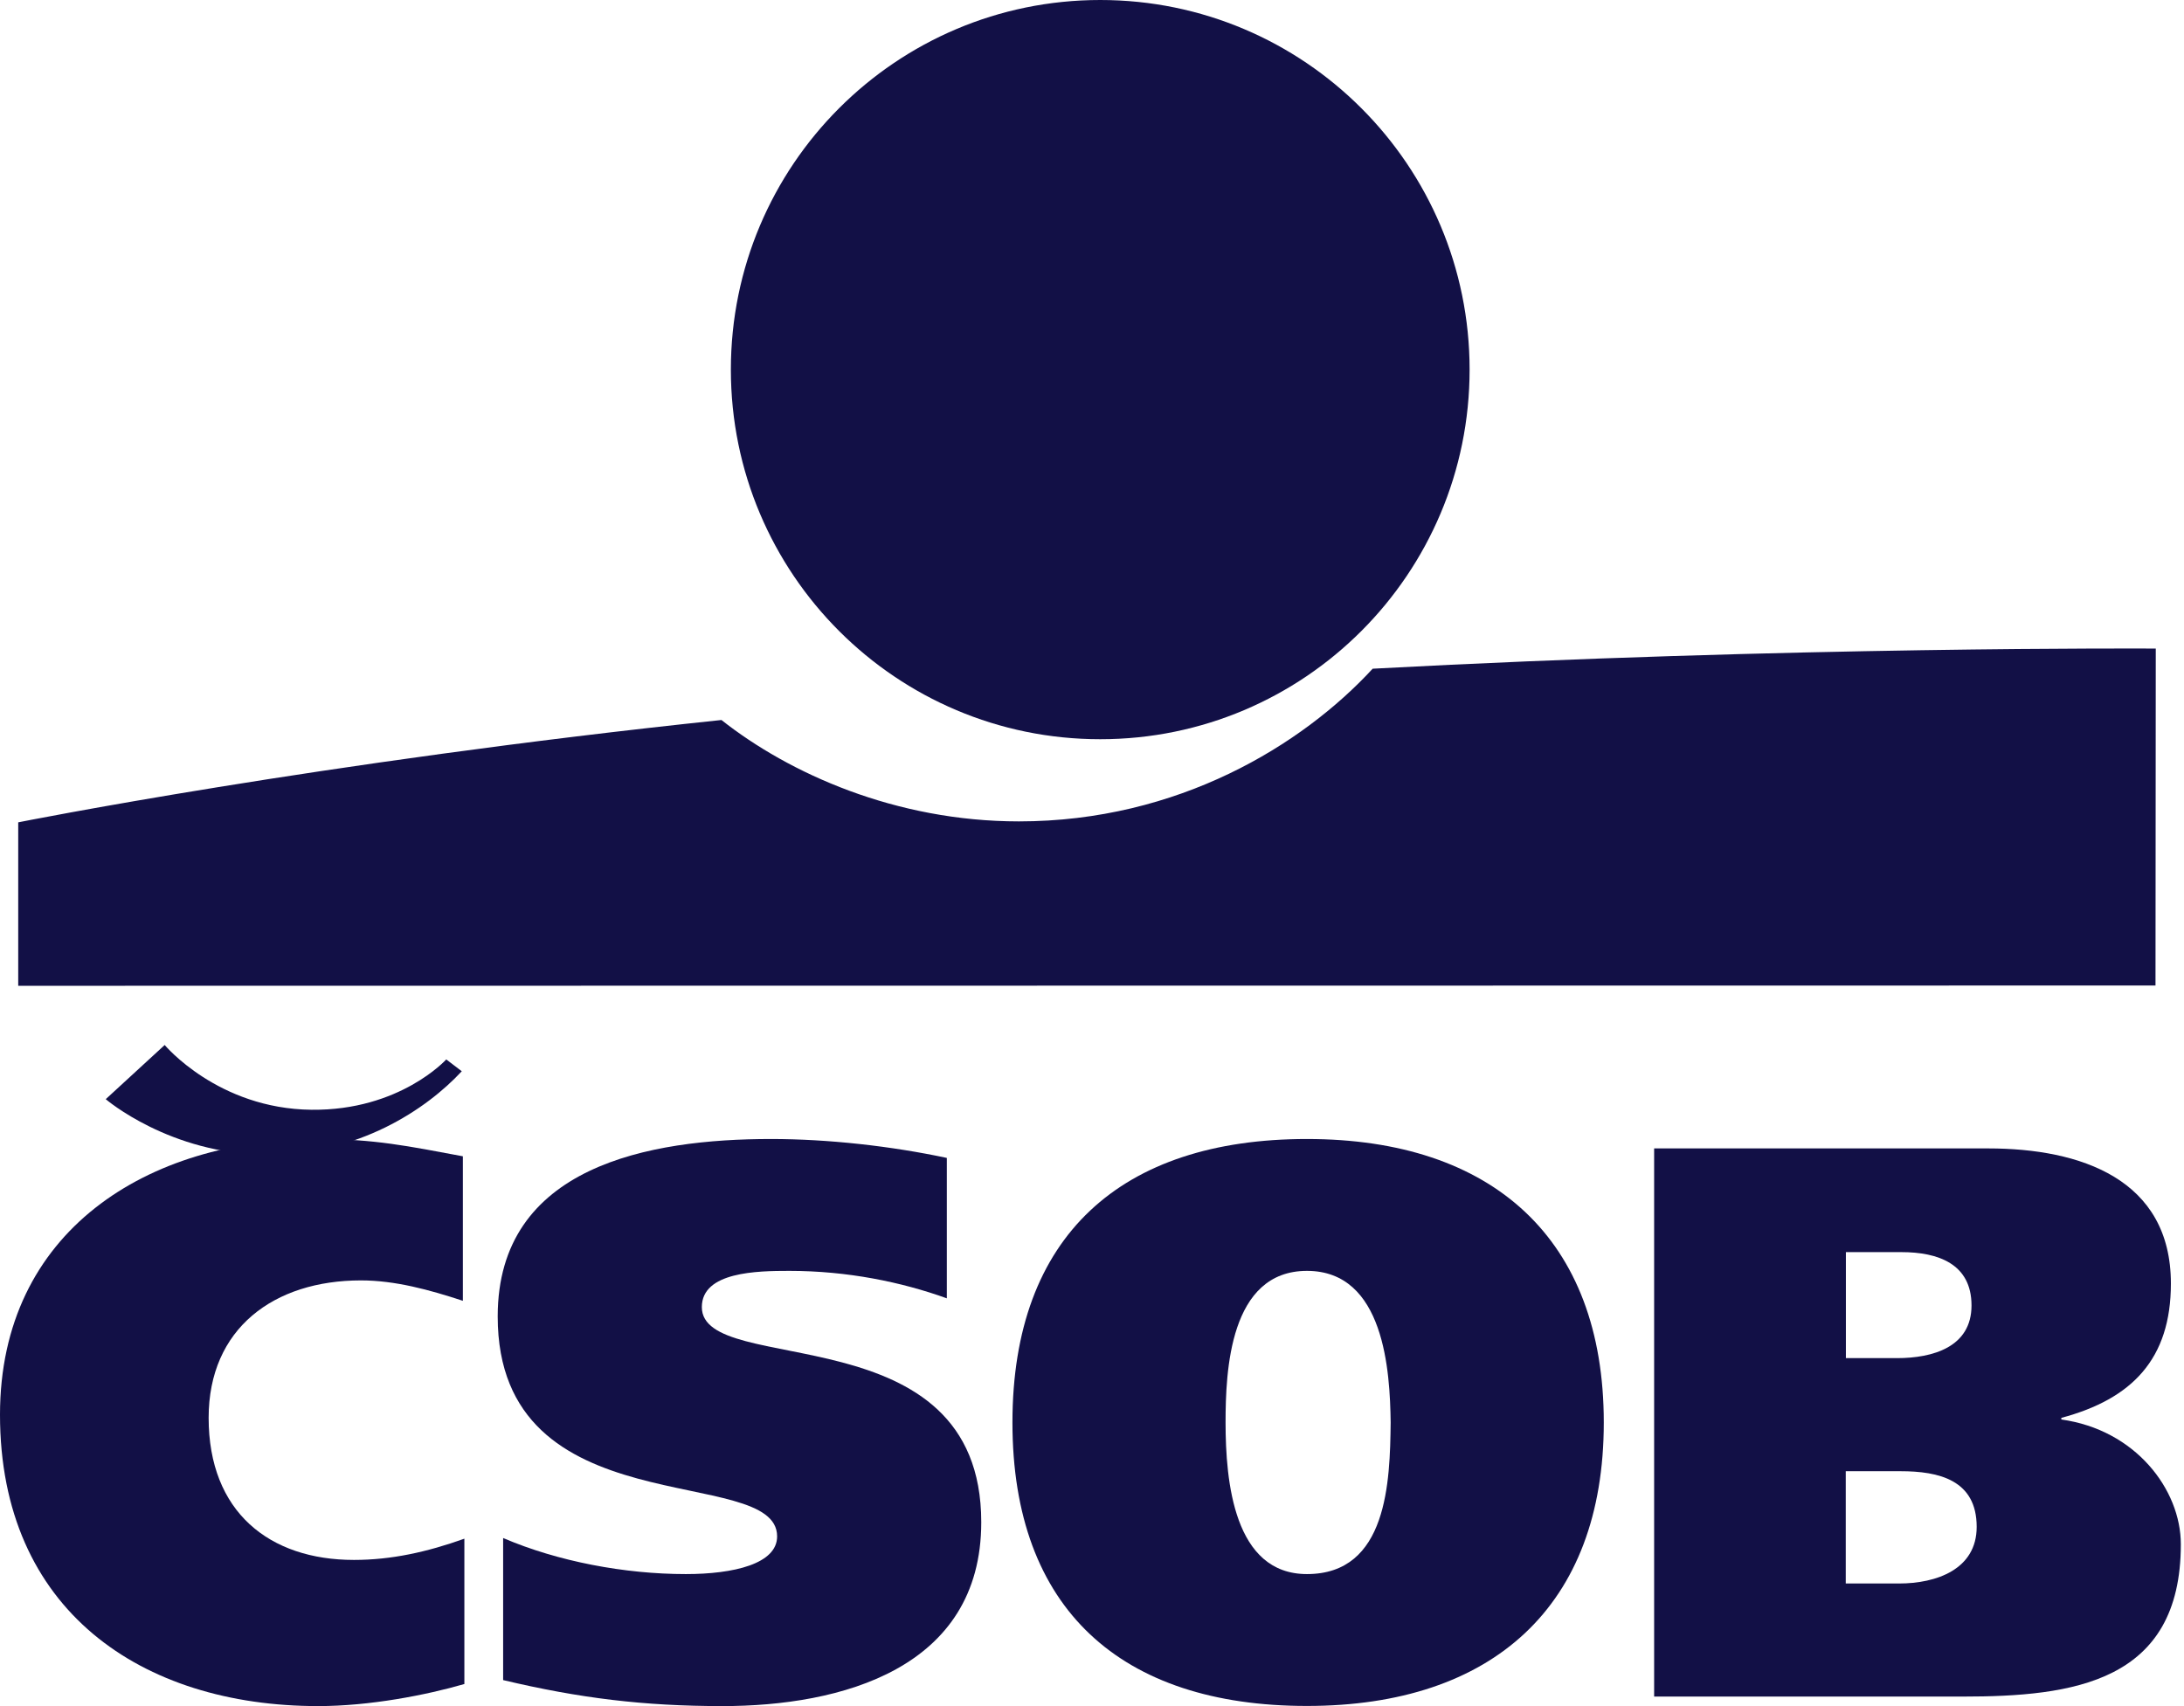
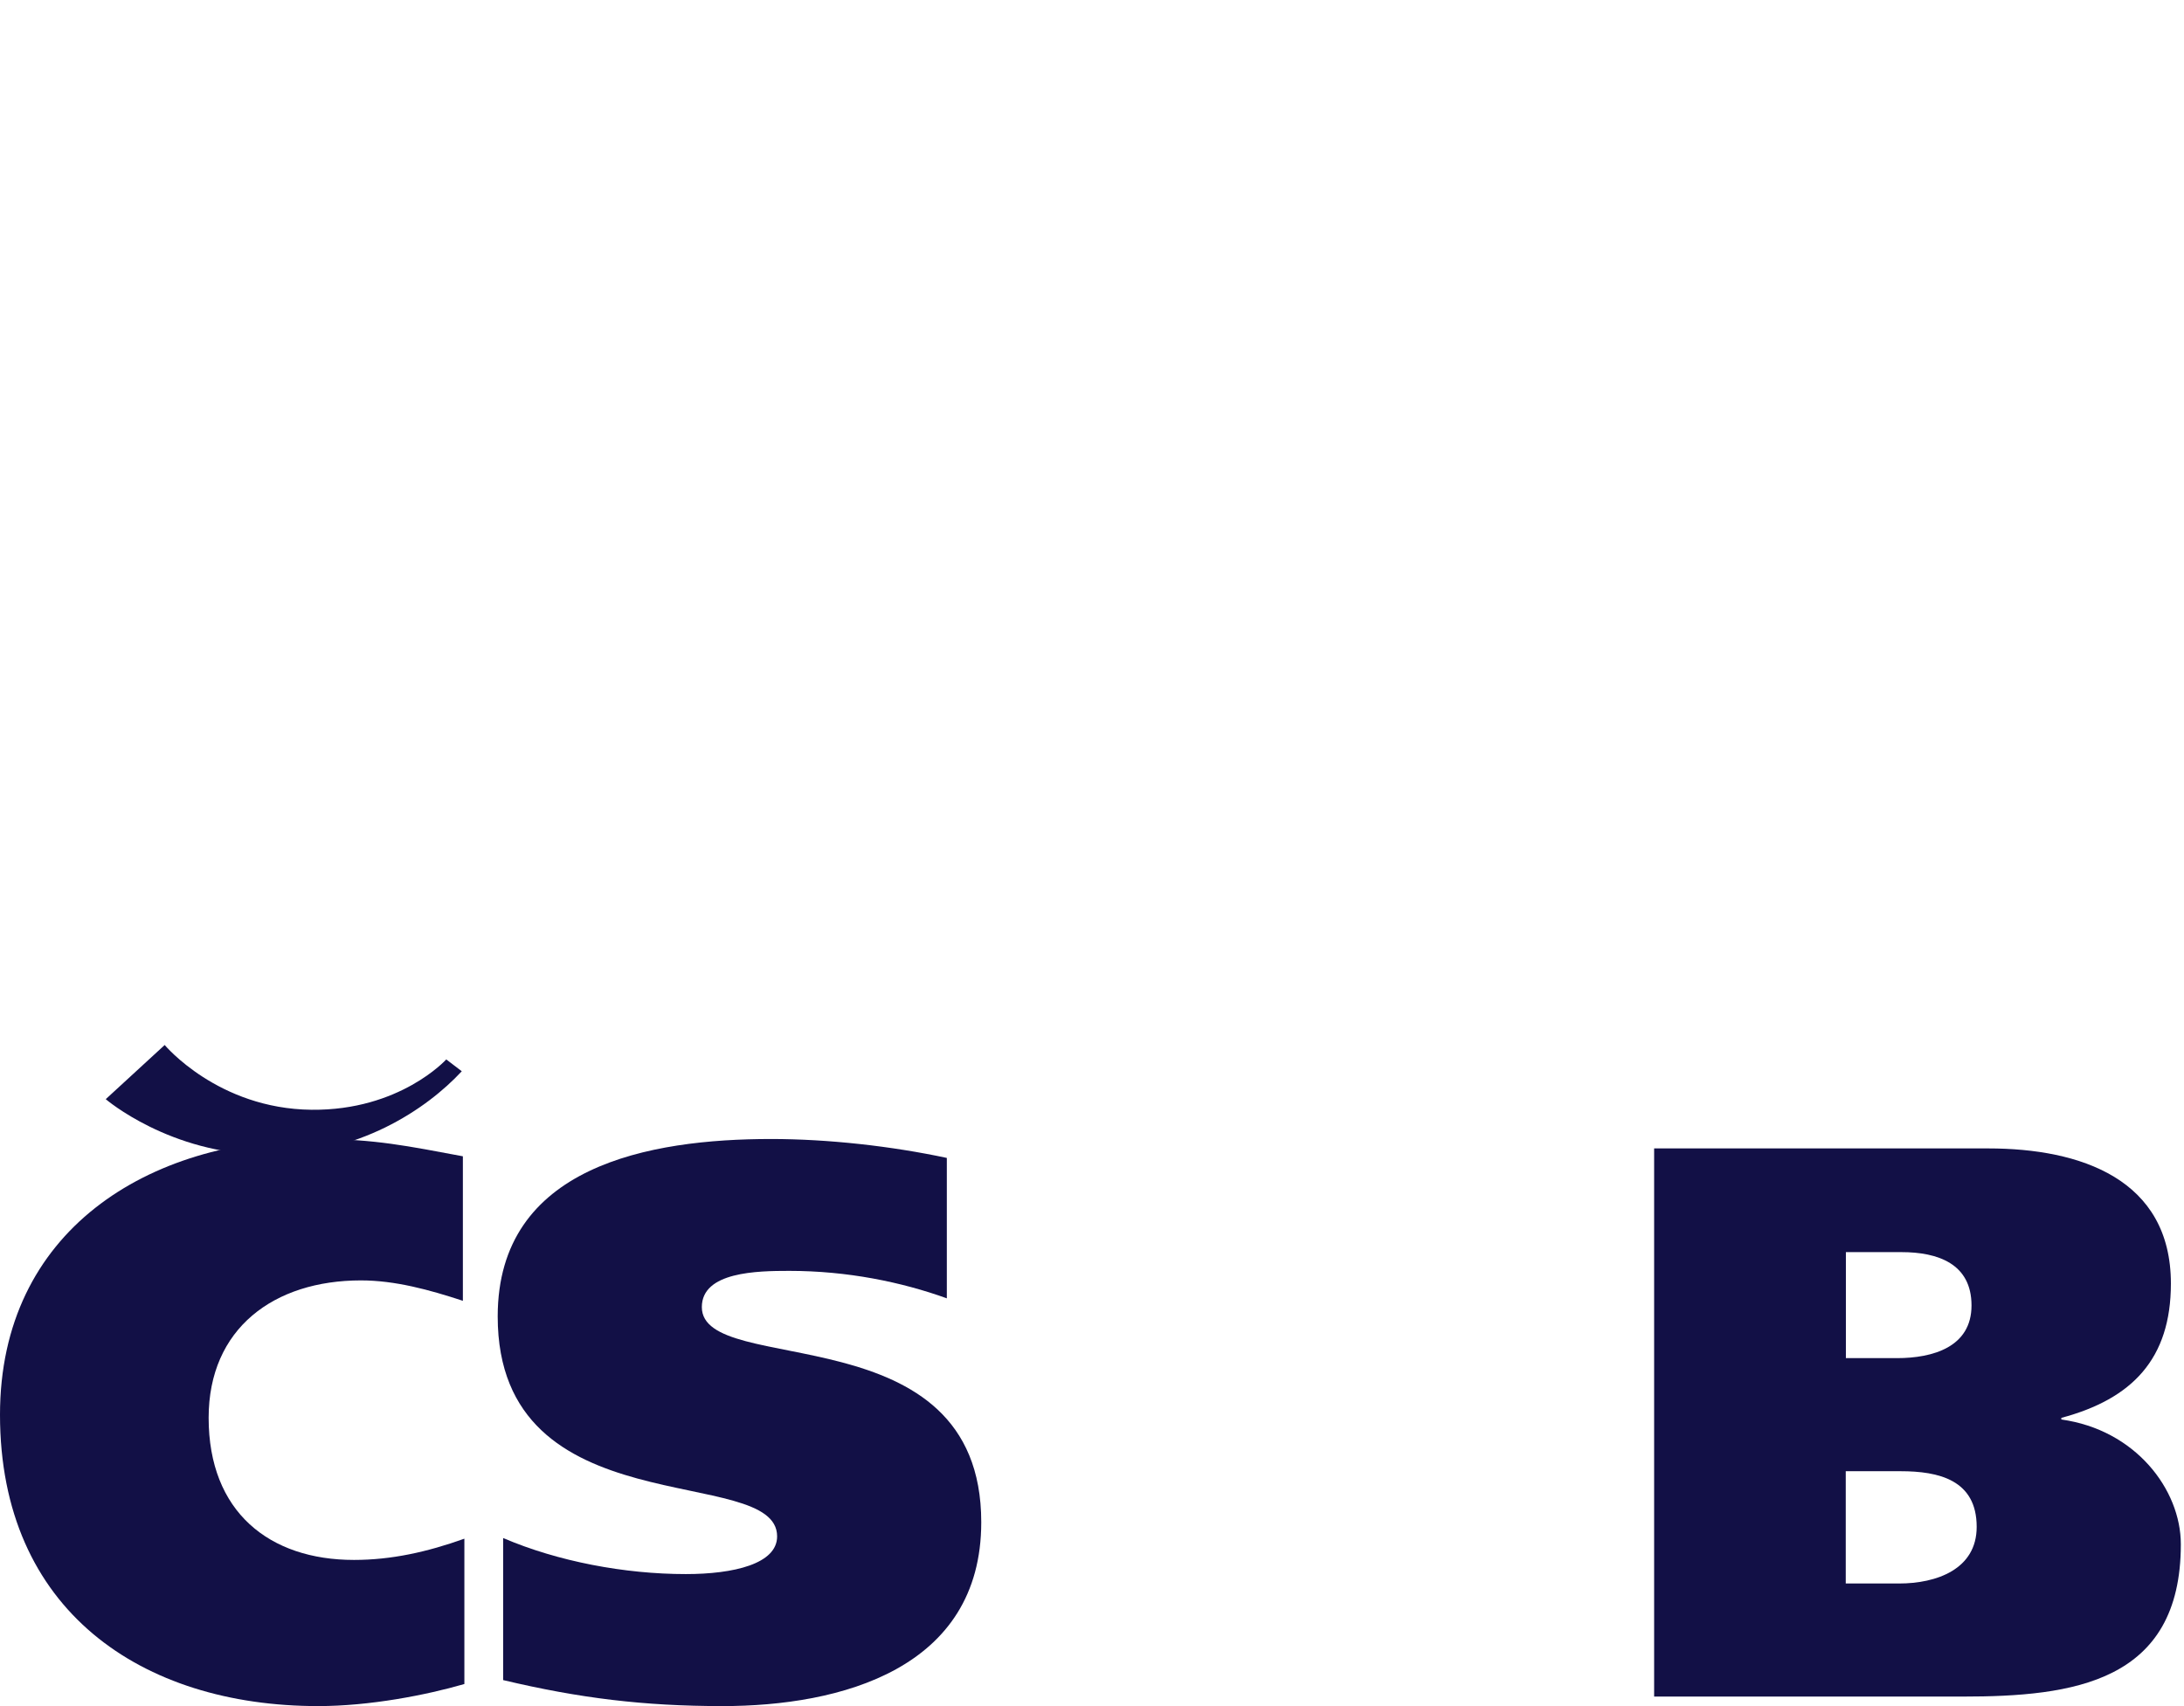
<svg xmlns="http://www.w3.org/2000/svg" width="96" height="75" viewBox="0 0 96 75" fill="none">
-   <path fill-rule="evenodd" clip-rule="evenodd" d="M48.362 32.496C57.33 32.496 64.598 25.221 64.598 16.248C64.598 7.275 57.33 0 48.362 0C39.395 0 32.126 7.275 32.126 16.248C32.126 25.221 39.395 32.496 48.362 32.496Z" fill="#121046" />
-   <path fill-rule="evenodd" clip-rule="evenodd" d="M60.337 29.396C57.244 32.752 51.788 36.108 44.789 36.108C39.357 36.108 34.685 33.997 31.712 31.651C13.986 33.512 0.801 36.15 0.801 36.15V43.335L94.747 43.323L94.759 28.511C94.759 28.511 78.727 28.409 60.337 29.396Z" fill="#121046" />
  <path fill-rule="evenodd" clip-rule="evenodd" d="M20.412 74.029C18.737 74.514 16.26 74.999 13.987 74.999C6.222 74.999 0 70.787 0 62.191C0 54.114 6.491 50.07 13.987 50.07C16.463 50.07 17.935 50.381 20.346 50.83V57.183C18.874 56.699 17.367 56.286 15.865 56.286C12.048 56.286 9.171 58.392 9.171 62.328C9.171 66.468 11.845 68.574 15.56 68.574C17.199 68.574 18.773 68.227 20.412 67.64V74.029Z" fill="#121046" />
  <path fill-rule="evenodd" clip-rule="evenodd" d="M41.625 57.076C39.615 56.352 37.24 55.867 34.697 55.867C33.291 55.867 30.85 55.903 30.85 57.459C30.85 60.599 43.132 57.632 43.132 66.917C43.132 73.371 36.941 74.999 31.754 74.999C28.308 74.999 25.466 74.652 22.116 73.856V67.611C24.527 68.645 27.47 69.196 30.145 69.196C32.25 69.196 34.159 68.747 34.159 67.539C34.159 64.29 21.877 67.228 21.877 57.871C21.877 51.243 28.571 50.07 33.889 50.07C36.402 50.07 39.178 50.381 41.619 50.902V57.082L41.625 57.076Z" fill="#121046" />
-   <path fill-rule="evenodd" clip-rule="evenodd" d="M57.449 74.993C49.283 74.993 44.503 70.745 44.503 62.532C44.503 54.318 49.289 50.07 57.449 50.07C65.609 50.07 70.496 54.455 70.496 62.532C70.496 70.608 65.609 74.993 57.449 74.993ZM57.449 69.196C60.996 69.196 61.098 65.122 61.128 62.532C61.098 60.288 60.859 55.867 57.449 55.867C54.039 55.867 53.871 60.288 53.871 62.532C53.871 65.122 54.236 69.196 57.449 69.196Z" fill="#121046" />
  <path fill-rule="evenodd" clip-rule="evenodd" d="M72.709 50.484H87.396C91.446 50.484 95.424 51.83 95.424 56.425C95.424 59.739 93.719 61.498 90.608 62.329V62.401C93.856 62.85 95.861 65.47 95.861 67.887C95.861 73.965 91.111 74.581 86.259 74.581H72.709V50.484ZM81.138 69.61H83.477C85.116 69.61 86.887 68.988 86.887 67.121C86.887 65.051 85.212 64.674 83.543 64.674H81.132V69.61H81.138ZM81.138 59.703H83.382C84.955 59.703 86.66 59.219 86.66 57.388C86.66 55.557 85.188 55.043 83.579 55.043H81.138V59.703Z" fill="#121046" />
  <path fill-rule="evenodd" clip-rule="evenodd" d="M4.648 48.319C4.648 48.319 7.466 50.741 11.726 50.759C15.752 50.771 18.737 48.773 20.298 47.092L19.616 46.572C19.616 46.572 17.576 48.827 13.694 48.785C9.578 48.743 7.239 45.938 7.239 45.938L4.648 48.319Z" fill="#121046" />
</svg>